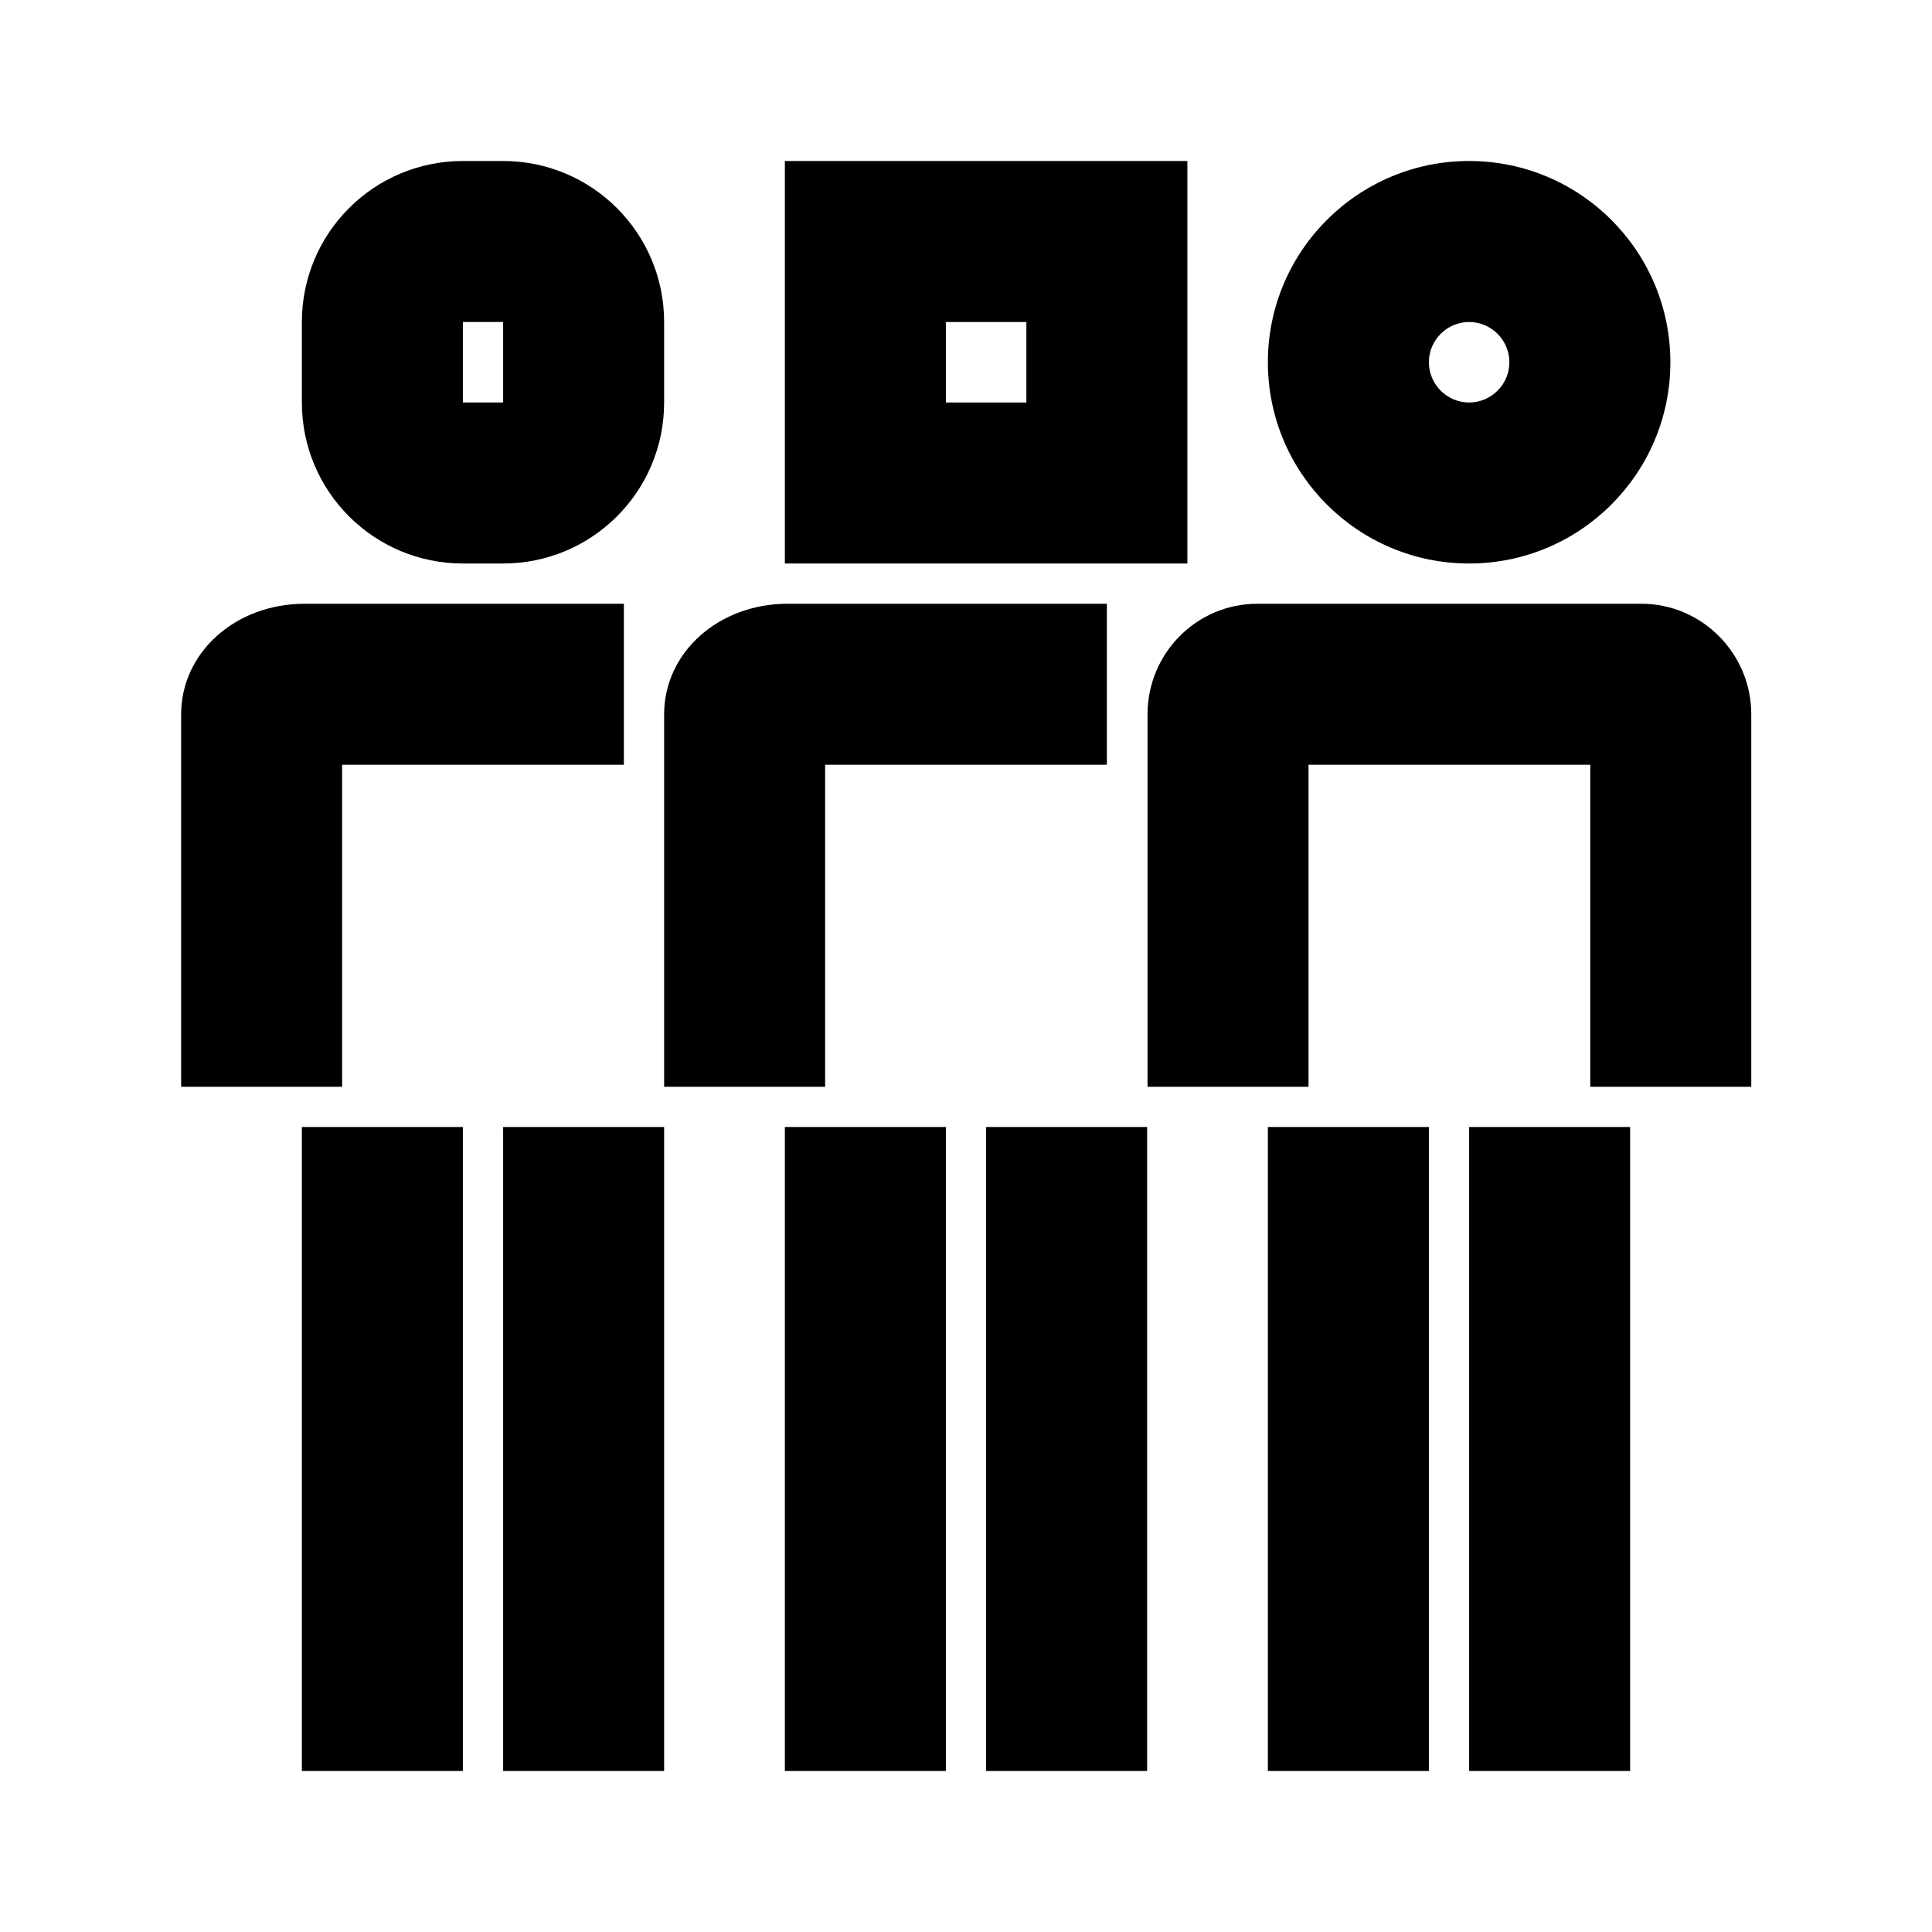
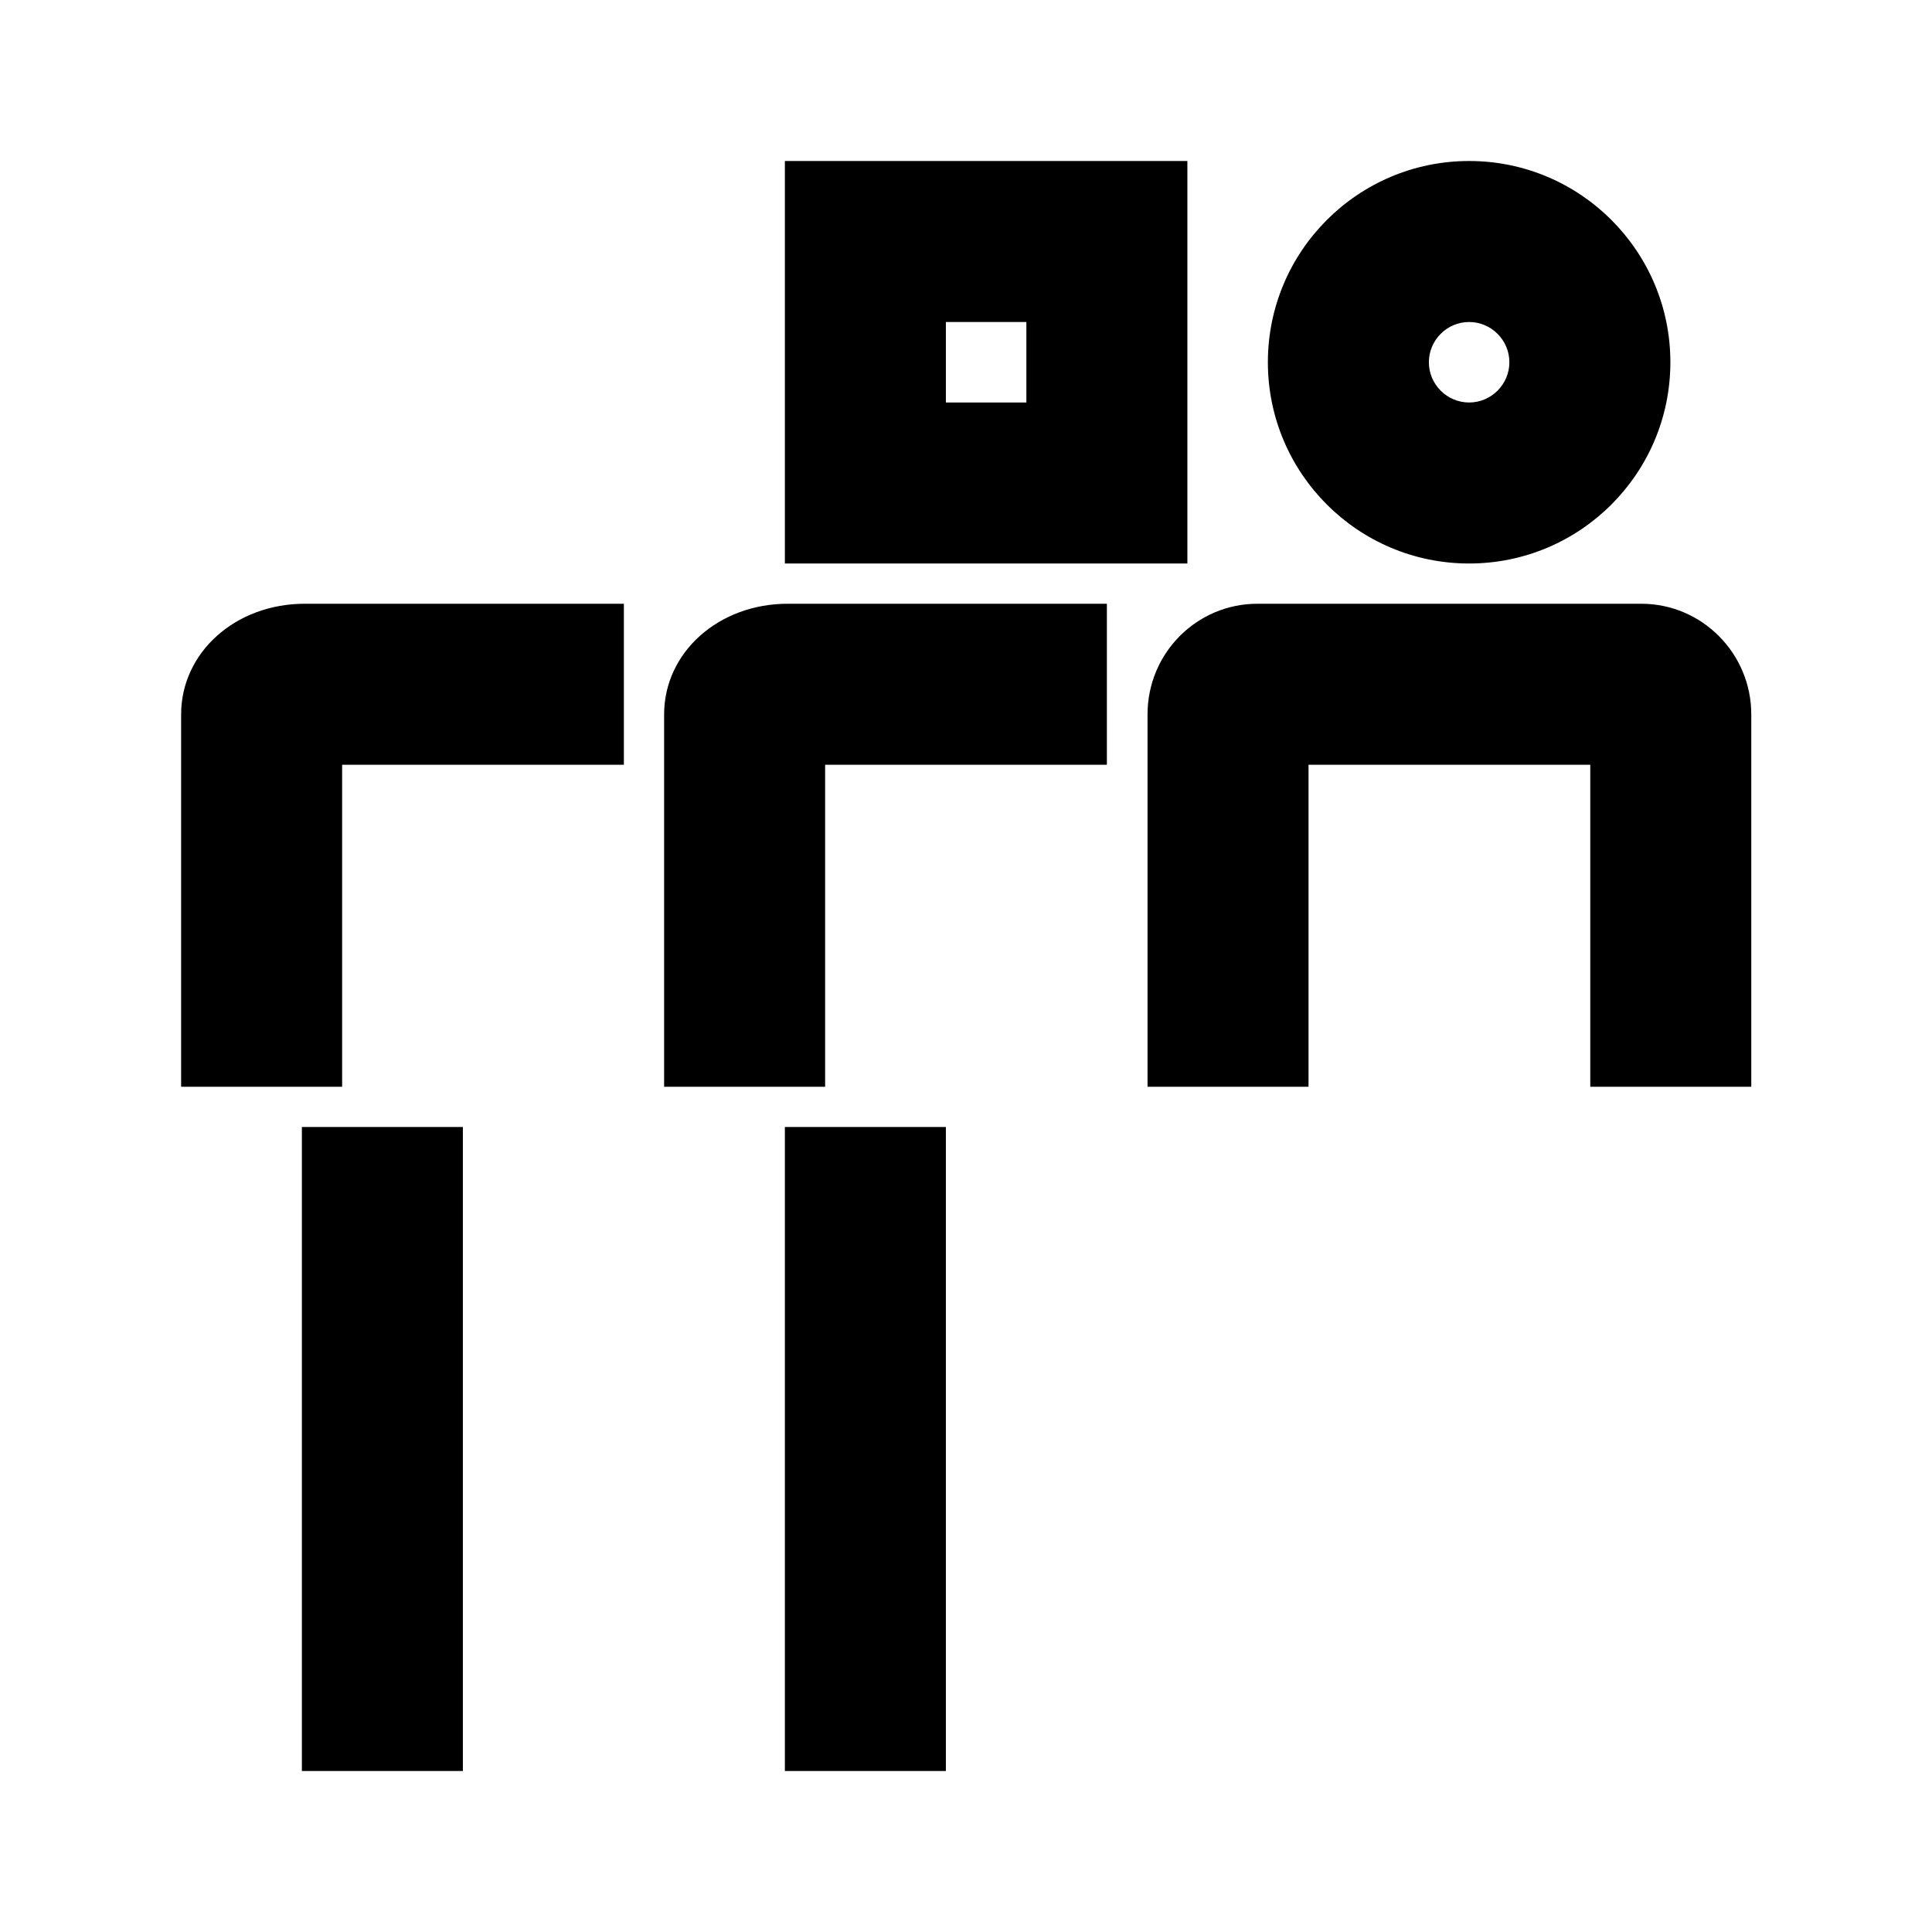
<svg xmlns="http://www.w3.org/2000/svg" width="24" height="24" viewBox="0 0 24 24" fill="none">
-   <path d="M5.75 7H6.25C7.355 7 8.25 6.105 8.25 5V4C8.25 2.895 7.355 2 6.25 2H5.75C4.645 2 3.75 2.895 3.75 4V5C3.75 6.105 4.645 7 5.75 7ZM5.75 4H6.25V5H5.75V4Z" fill="black" />
  <path d="M4.25 9.5H7.75V7.5H3.785C2.925 7.5 2.25 8.105 2.25 8.875V13.5H4.25V9.5Z" fill="black" />
  <path d="M5.75 14H3.75V22H5.75V14Z" fill="black" />
-   <path d="M8.25 14H6.25V22H8.25V14Z" fill="black" />
  <path d="M11.75 14H9.75V22H11.75V14Z" fill="black" />
-   <path d="M17.75 14H15.75V22H17.75V14Z" fill="black" />
  <path d="M10.25 9.5H13.75V7.5H9.785C8.925 7.5 8.25 8.105 8.25 8.875V13.5H10.25V9.5Z" fill="black" />
-   <path d="M20.25 14H18.25V22H20.25V14Z" fill="black" />
  <path d="M20.385 7.5H15.62C14.865 7.5 14.255 8.115 14.255 8.875V13.5H16.255V9.5H19.755V13.5H21.755V8.875C21.755 8.115 21.14 7.5 20.39 7.5H20.385Z" fill="black" />
-   <path d="M14.25 14H12.25V22H14.25V14Z" fill="black" />
  <path d="M18.25 7C19.63 7 20.75 5.88 20.75 4.5C20.75 3.12 19.63 2 18.25 2C16.87 2 15.75 3.12 15.75 4.5C15.75 5.88 16.87 7 18.25 7ZM18.25 4C18.525 4 18.75 4.225 18.75 4.5C18.75 4.775 18.525 5 18.25 5C17.975 5 17.75 4.775 17.75 4.5C17.75 4.225 17.975 4 18.25 4Z" fill="black" />
  <path d="M14.75 2H9.75V7H14.75V2ZM12.75 5H11.75V4H12.75V5Z" fill="black" />
</svg>